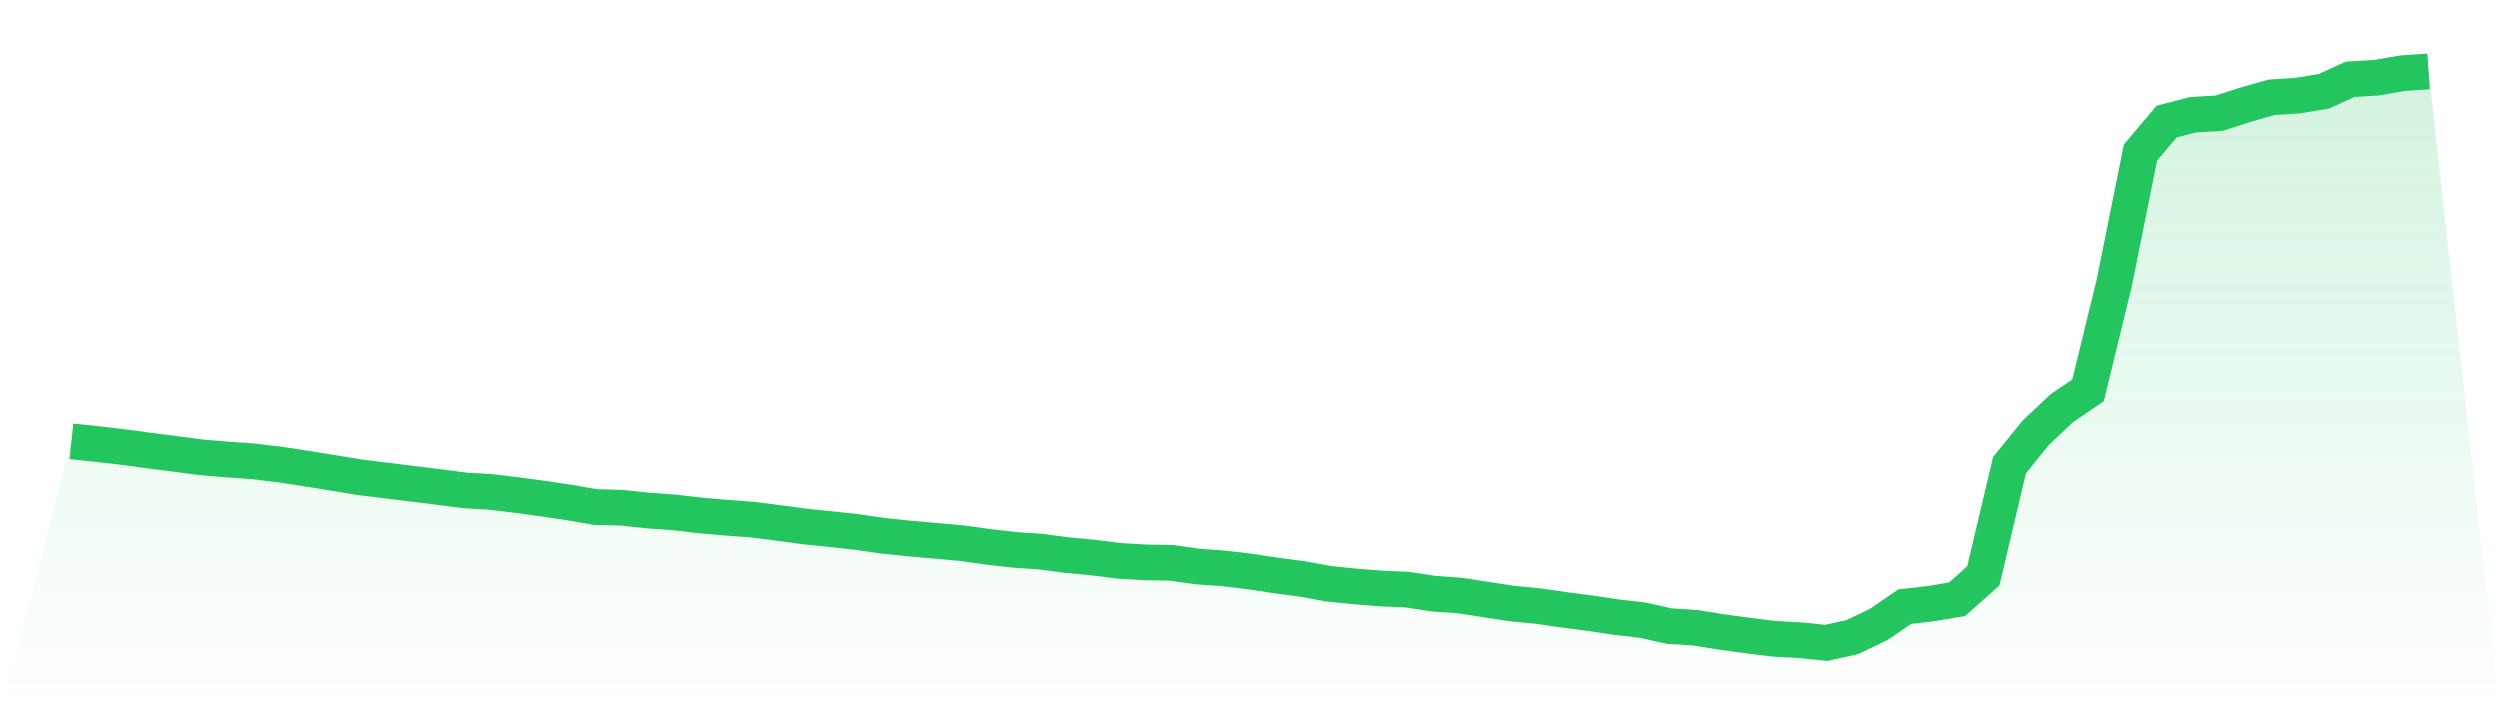
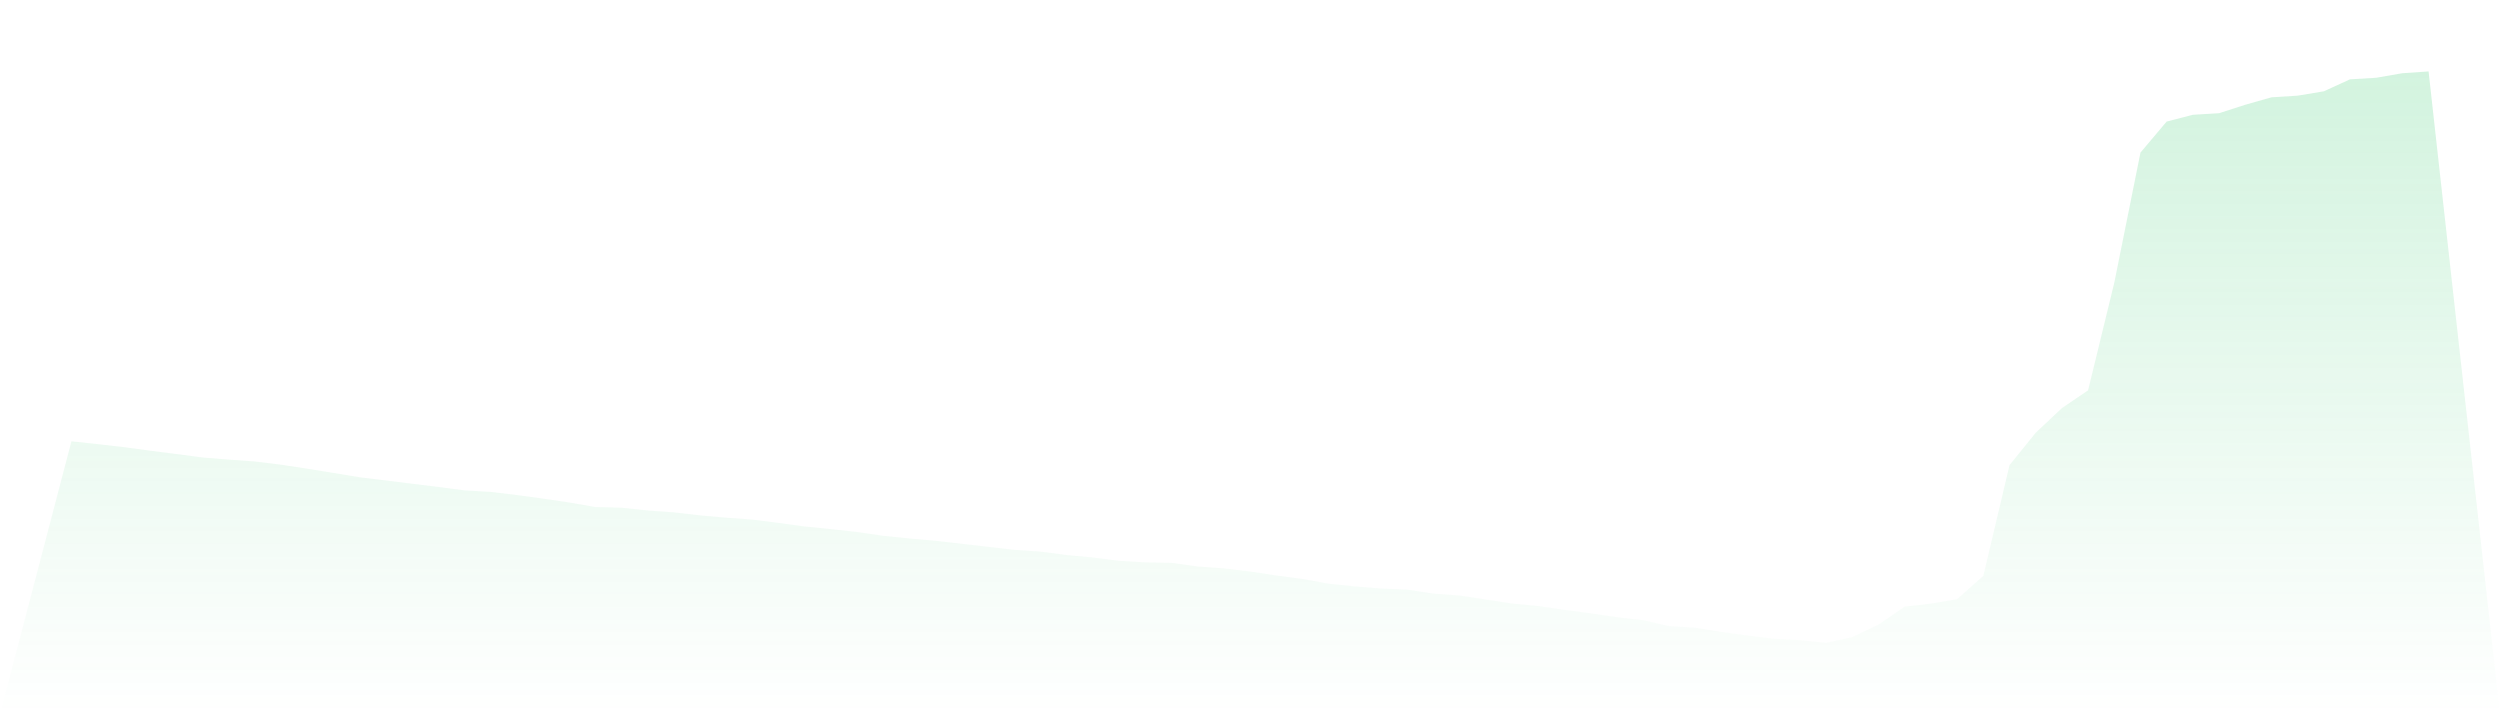
<svg xmlns="http://www.w3.org/2000/svg" viewBox="0 0 140 40">
  <defs>
    <linearGradient id="gradient" x1="0" x2="0" y1="0" y2="1">
      <stop offset="0%" stop-color="#22c55e" stop-opacity="0.2" />
      <stop offset="100%" stop-color="#22c55e" stop-opacity="0" />
    </linearGradient>
  </defs>
-   <path d="M4,24.715 L4,24.715 L5.467,24.871 L6.933,25.039 L8.4,25.238 L9.867,25.425 L11.333,25.618 L12.8,25.736 L14.267,25.842 L15.733,26.022 L17.2,26.246 L18.667,26.483 L20.133,26.726 L21.6,26.906 L23.067,27.087 L24.533,27.267 L26,27.46 L27.467,27.547 L28.933,27.721 L30.4,27.921 L31.867,28.138 L33.333,28.394 L34.8,28.431 L36.267,28.587 L37.733,28.692 L39.2,28.861 L40.667,28.991 L42.133,29.097 L43.6,29.284 L45.067,29.483 L46.533,29.632 L48,29.794 L49.467,30.006 L50.933,30.155 L52.4,30.286 L53.867,30.417 L55.333,30.622 L56.8,30.79 L58.267,30.89 L59.733,31.083 L61.2,31.22 L62.667,31.406 L64.133,31.493 L65.6,31.518 L67.067,31.724 L68.533,31.83 L70,32.004 L71.467,32.228 L72.933,32.421 L74.4,32.689 L75.867,32.838 L77.333,32.956 L78.8,33.018 L80.267,33.243 L81.733,33.348 L83.2,33.572 L84.667,33.797 L86.133,33.94 L87.6,34.151 L89.067,34.344 L90.533,34.562 L92,34.73 L93.467,35.06 L94.933,35.153 L96.4,35.39 L97.867,35.589 L99.333,35.77 L100.8,35.851 L102.267,36 L103.733,35.676 L105.2,34.973 L106.667,33.971 L108.133,33.803 L109.6,33.554 L111.067,32.247 L112.533,26.047 L114,24.236 L115.467,22.854 L116.933,21.858 L118.4,15.833 L119.867,8.544 L121.333,6.807 L122.8,6.428 L124.267,6.34 L125.733,5.867 L127.2,5.45 L128.667,5.357 L130.133,5.114 L131.6,4.442 L133.067,4.355 L134.533,4.1 L136,4 L140,40 L0,40 z" fill="url(#gradient)" />
-   <path d="M4,24.715 L4,24.715 L5.467,24.871 L6.933,25.039 L8.4,25.238 L9.867,25.425 L11.333,25.618 L12.8,25.736 L14.267,25.842 L15.733,26.022 L17.2,26.246 L18.667,26.483 L20.133,26.726 L21.6,26.906 L23.067,27.087 L24.533,27.267 L26,27.46 L27.467,27.547 L28.933,27.721 L30.4,27.921 L31.867,28.138 L33.333,28.394 L34.8,28.431 L36.267,28.587 L37.733,28.692 L39.2,28.861 L40.667,28.991 L42.133,29.097 L43.6,29.284 L45.067,29.483 L46.533,29.632 L48,29.794 L49.467,30.006 L50.933,30.155 L52.4,30.286 L53.867,30.417 L55.333,30.622 L56.8,30.79 L58.267,30.89 L59.733,31.083 L61.2,31.22 L62.667,31.406 L64.133,31.493 L65.6,31.518 L67.067,31.724 L68.533,31.83 L70,32.004 L71.467,32.228 L72.933,32.421 L74.4,32.689 L75.867,32.838 L77.333,32.956 L78.8,33.018 L80.267,33.243 L81.733,33.348 L83.2,33.572 L84.667,33.797 L86.133,33.94 L87.6,34.151 L89.067,34.344 L90.533,34.562 L92,34.73 L93.467,35.06 L94.933,35.153 L96.4,35.39 L97.867,35.589 L99.333,35.77 L100.8,35.851 L102.267,36 L103.733,35.676 L105.2,34.973 L106.667,33.971 L108.133,33.803 L109.6,33.554 L111.067,32.247 L112.533,26.047 L114,24.236 L115.467,22.854 L116.933,21.858 L118.4,15.833 L119.867,8.544 L121.333,6.807 L122.8,6.428 L124.267,6.34 L125.733,5.867 L127.2,5.45 L128.667,5.357 L130.133,5.114 L131.6,4.442 L133.067,4.355 L134.533,4.1 L136,4" fill="none" stroke="#22c55e" stroke-width="2" />
+   <path d="M4,24.715 L4,24.715 L5.467,24.871 L6.933,25.039 L8.4,25.238 L9.867,25.425 L11.333,25.618 L12.8,25.736 L14.267,25.842 L15.733,26.022 L17.2,26.246 L18.667,26.483 L20.133,26.726 L21.6,26.906 L23.067,27.087 L24.533,27.267 L26,27.46 L27.467,27.547 L28.933,27.721 L30.4,27.921 L31.867,28.138 L33.333,28.394 L34.8,28.431 L36.267,28.587 L37.733,28.692 L39.2,28.861 L40.667,28.991 L42.133,29.097 L43.6,29.284 L45.067,29.483 L46.533,29.632 L48,29.794 L49.467,30.006 L50.933,30.155 L52.4,30.286 L55.333,30.622 L56.8,30.79 L58.267,30.89 L59.733,31.083 L61.2,31.22 L62.667,31.406 L64.133,31.493 L65.6,31.518 L67.067,31.724 L68.533,31.83 L70,32.004 L71.467,32.228 L72.933,32.421 L74.4,32.689 L75.867,32.838 L77.333,32.956 L78.8,33.018 L80.267,33.243 L81.733,33.348 L83.2,33.572 L84.667,33.797 L86.133,33.94 L87.6,34.151 L89.067,34.344 L90.533,34.562 L92,34.73 L93.467,35.06 L94.933,35.153 L96.4,35.39 L97.867,35.589 L99.333,35.77 L100.8,35.851 L102.267,36 L103.733,35.676 L105.2,34.973 L106.667,33.971 L108.133,33.803 L109.6,33.554 L111.067,32.247 L112.533,26.047 L114,24.236 L115.467,22.854 L116.933,21.858 L118.4,15.833 L119.867,8.544 L121.333,6.807 L122.8,6.428 L124.267,6.34 L125.733,5.867 L127.2,5.45 L128.667,5.357 L130.133,5.114 L131.6,4.442 L133.067,4.355 L134.533,4.1 L136,4 L140,40 L0,40 z" fill="url(#gradient)" />
</svg>